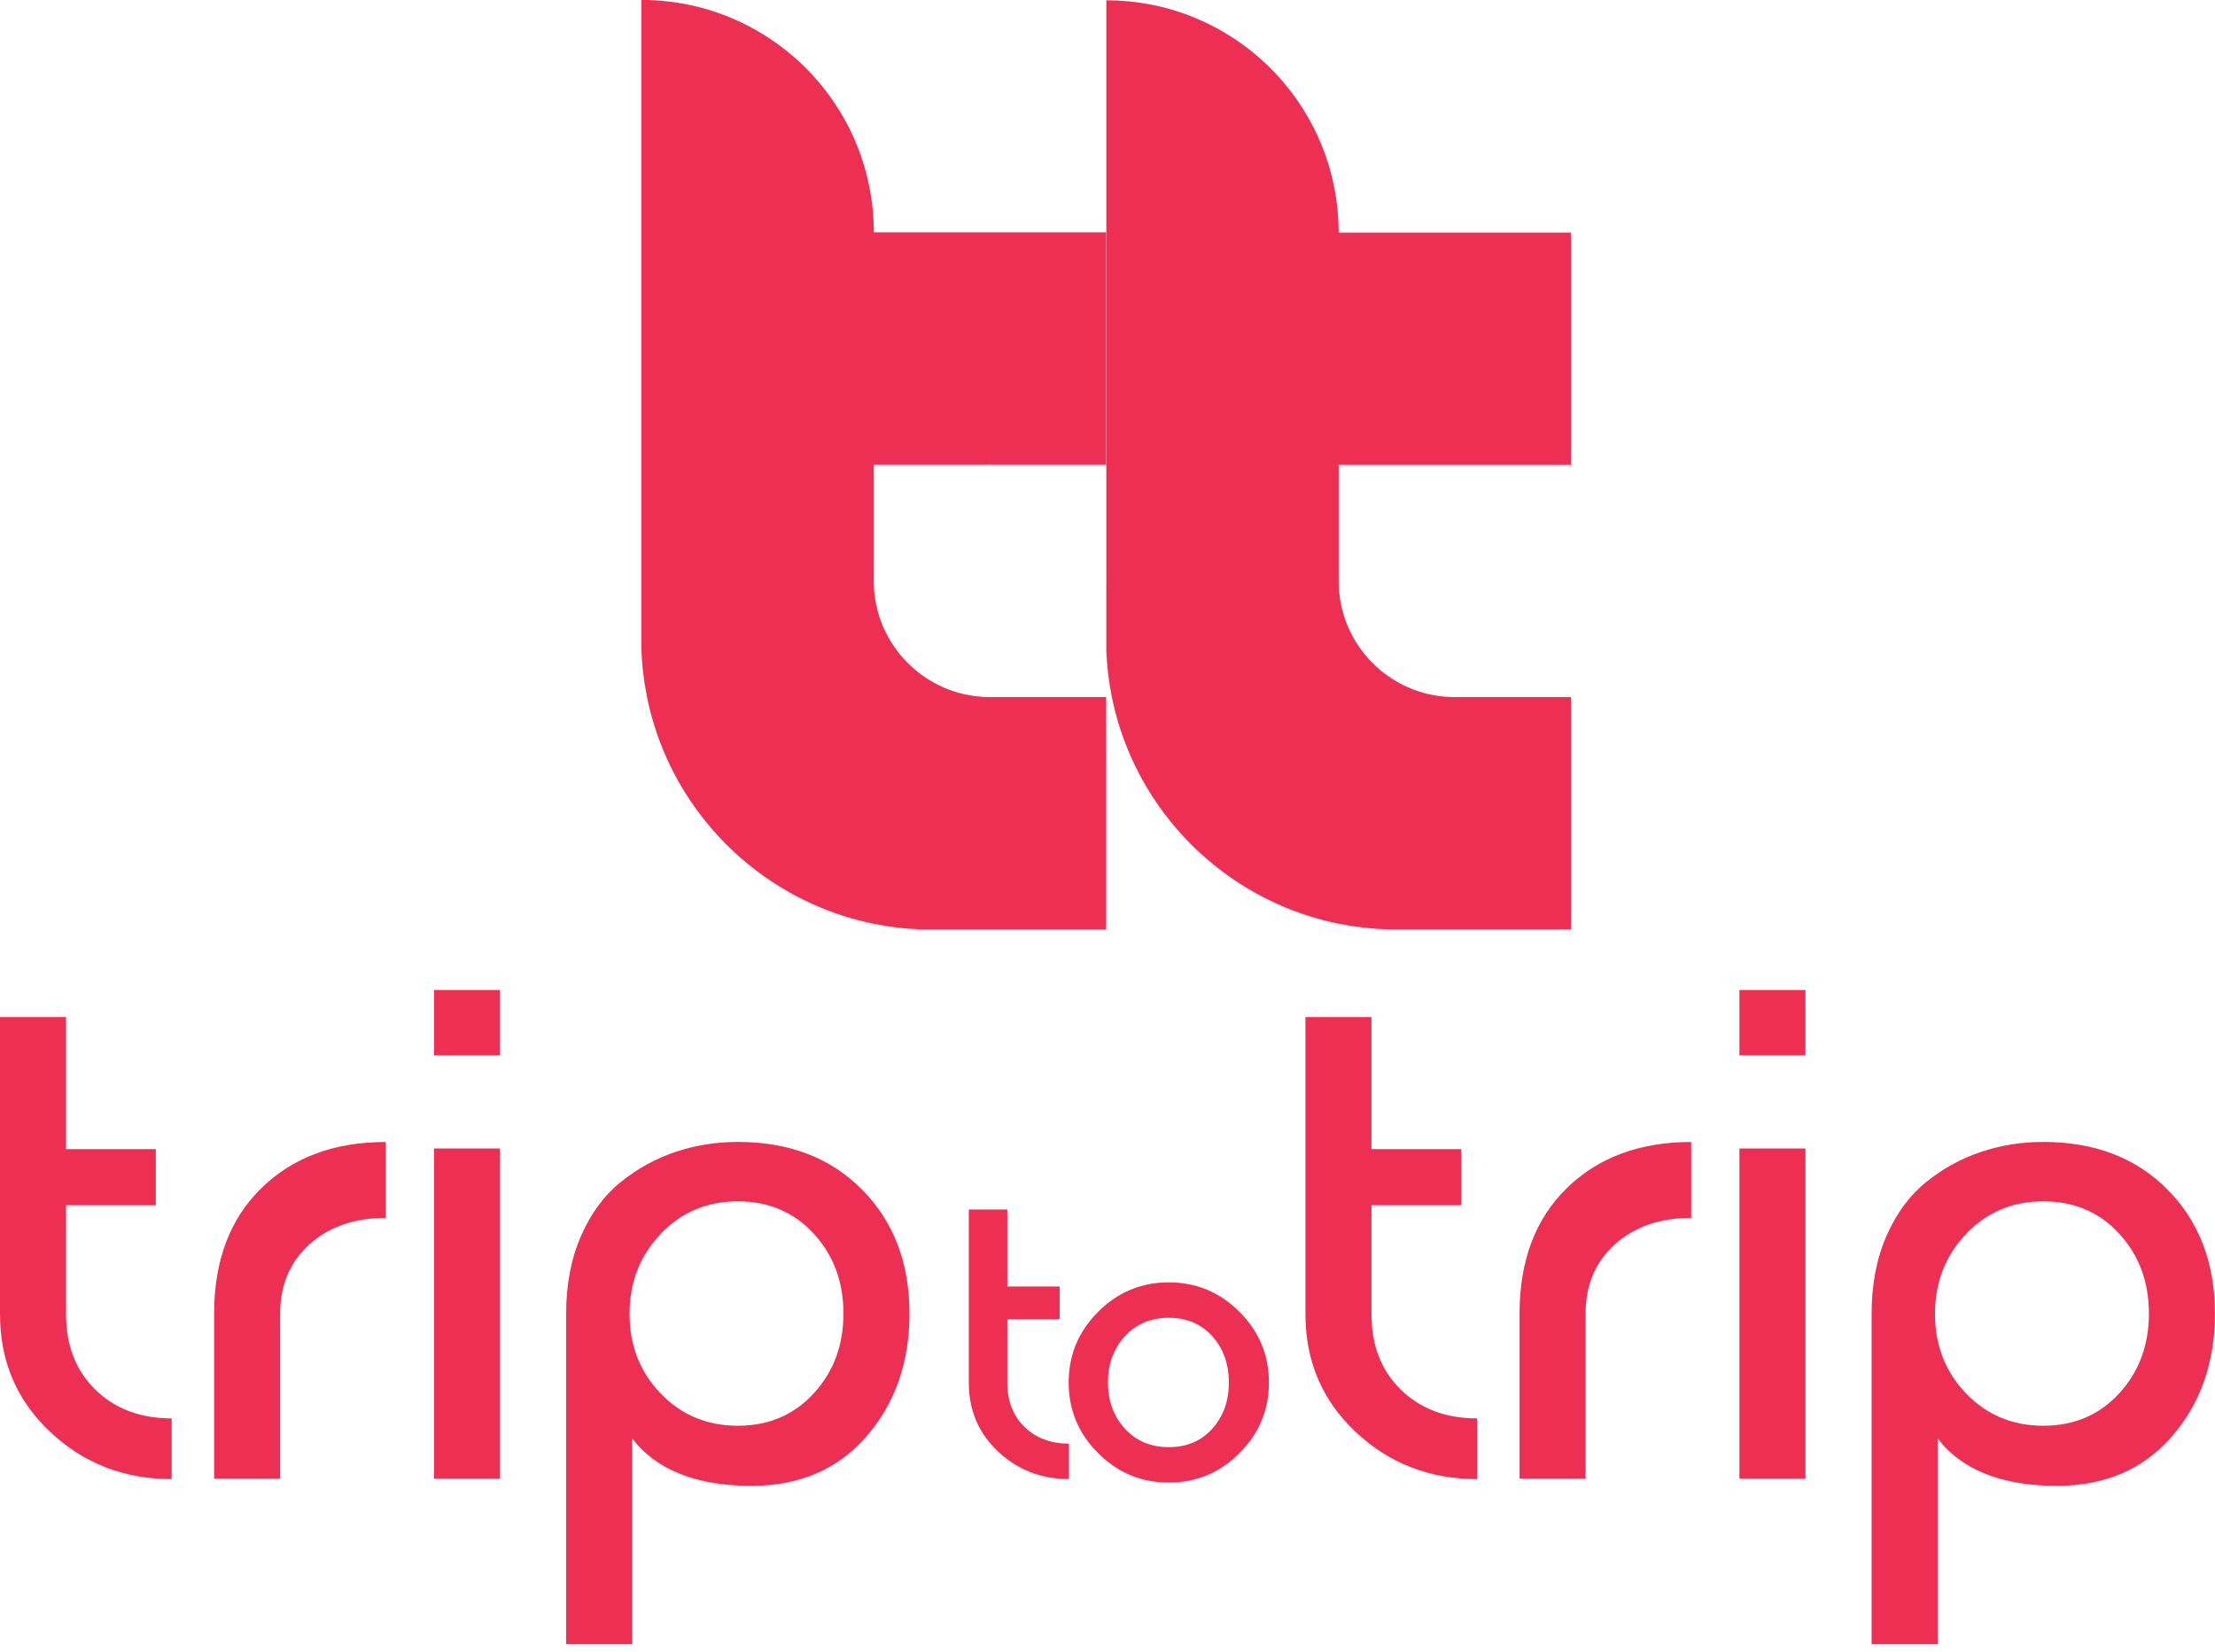
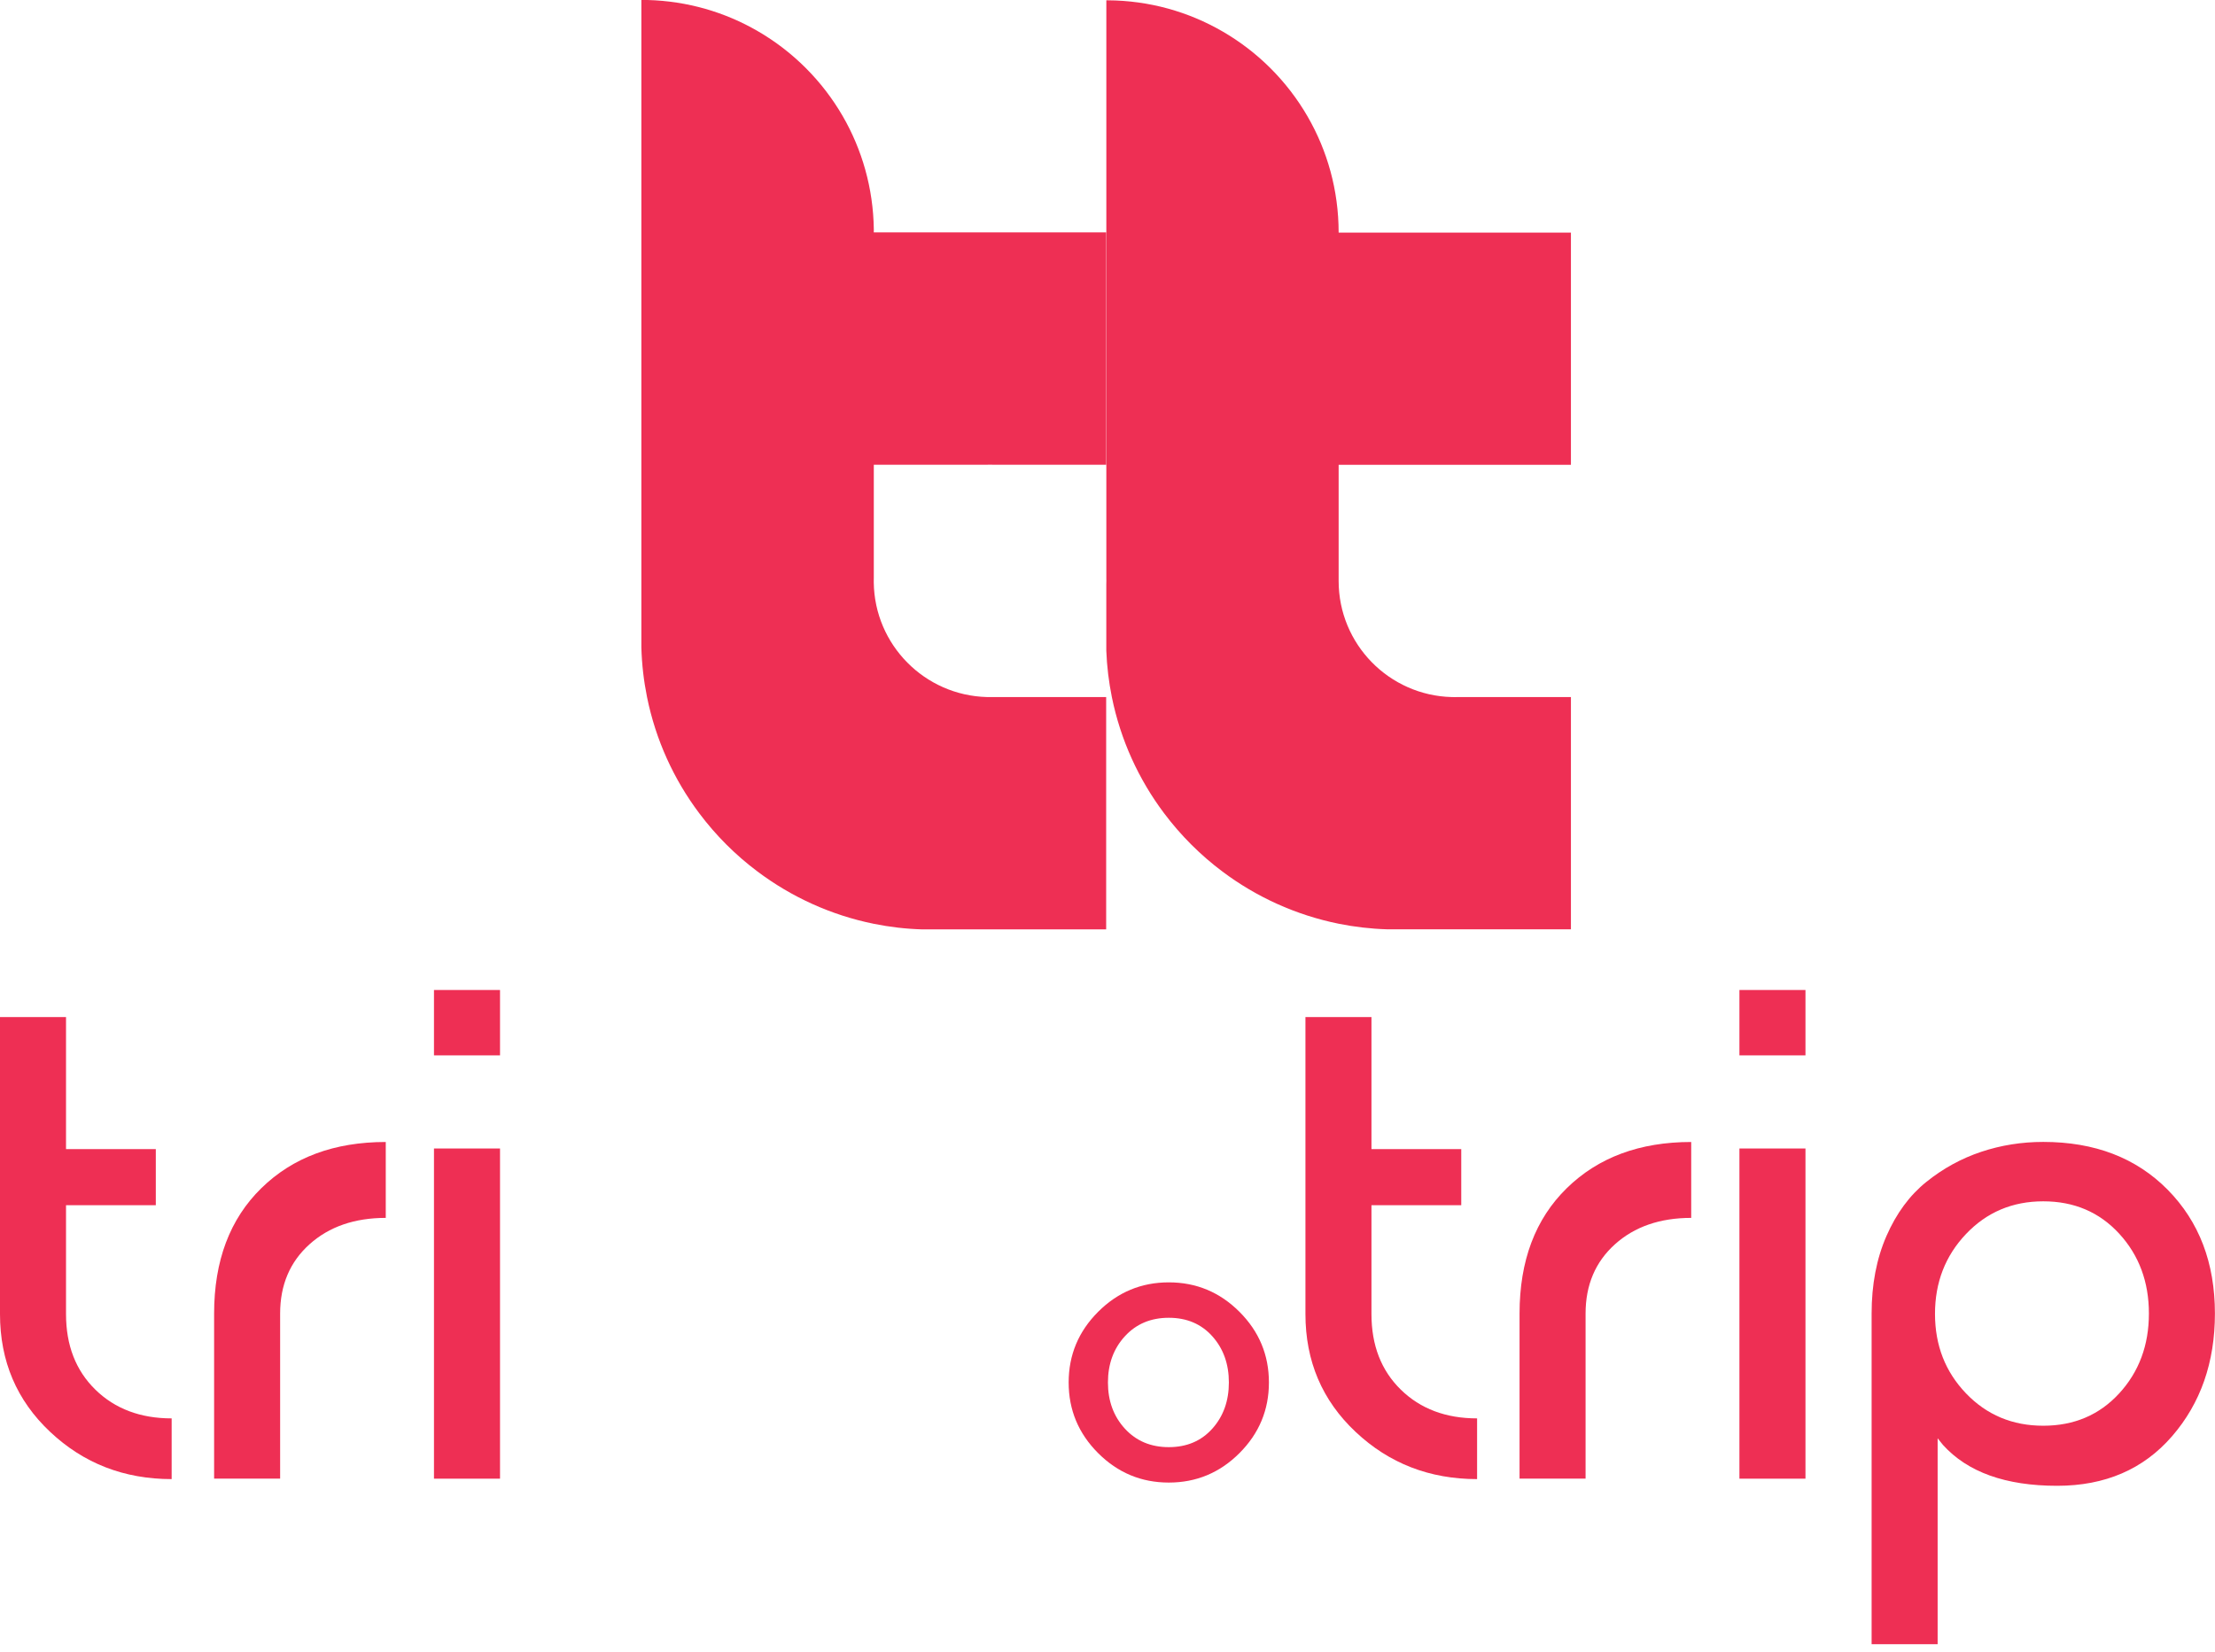
<svg xmlns="http://www.w3.org/2000/svg" version="1.1" id="Layer_1" x="0px" y="0px" width="126" height="94" viewBox="0 0 126 94" xml:space="preserve">
  <defs id="defs19" />
  <g id="g18" transform="matrix(0.36,0,0,-0.36,82.927,39.662)" style="fill:#ee2f54;fill-opacity:1">
    <path d="m 0,0 h 17.875 v -18.356 -9.177 -9.173 h -18.355 -7.726 -2.96 c -2.615,0.079 -5.179,0.38 -7.664,0.883 -6.782,1.374 -13.021,4.24 -18.356,8.239 -3.48,2.609 -6.58,5.704 -9.195,9.184 -0.016,0.016 -0.027,0.033 -0.039,0.05 -4.005,5.335 -6.87,11.569 -8.245,18.35 -0.48,2.38 -0.782,4.826 -0.877,7.329 -0.005,0.022 -0.005,0.039 0,0.061 v 3.547 c -0.005,0.023 -0.005,0.051 0,0.073 v 6.709 0.078 c 0.012,0.184 0.012,0.369 0.012,0.553 v 0.006 c 0,0.156 0,0.312 -0.006,0.469 v 0.078 17.803 36.711 18.35 18.355 h 0.201 c 6.608,-0.033 12.809,-1.821 18.149,-4.915 5.575,-3.218 10.222,-7.865 13.445,-13.44 3.123,-5.396 4.911,-11.669 4.911,-18.356 h 18.355 18.35 v -18.35 -9.2 -9.155 H 0 c -0.156,0.005 -0.318,0.005 -0.475,0.005 -0.156,0 -0.318,0 -0.475,-0.005 H -18.83 V 18.35 c 0,-9.982 7.96,-18.099 17.88,-18.35 0.157,-0.006 0.313,-0.006 0.47,-0.006 h 0.005 c 0.157,0 0.319,0 0.475,0.006" style="fill:#ee2f54;fill-opacity:1;fill-rule:nonzero;stroke:none" id="path20" />
  </g>
  <path d="m 49.705,13.125 v 0.008 c -0.002,0.028 -0.002,0.058 -0.002,0.087 h 0.002 6.609 6.611 v 13.222 h -6.438 c -0.056,-0.002 -0.115,-0.002 -0.171,-0.002 h -0.002 c -0.056,0 -0.113,0 -0.169,0.002 H 49.706 v 6.44 c -0.002,0.056 -0.002,0.112 -0.002,0.169 v 0.086 c 0.044,3.555 2.897,6.434 6.442,6.524 0.056,0.002 0.113,0.002 0.169,0.002 h 0.002 c 0.056,0 0.115,0 0.171,-0.002 h 6.436 v 6.609 3.314 3.297 H 56.314 53.538 52.472 C 51.526,52.854 50.603,52.745 49.703,52.562 47.261,52.067 45.016,51.033 43.094,49.59 41.837,48.649 40.718,47.53 39.775,46.271 38.332,44.349 37.3,42.104 36.806,39.662 36.621,38.746 36.51,37.803 36.484,36.839 v -0.958 -2.831 -6.609 -0.004 V 19.831 13.22 6.611 0 h 0.342 0.008 c 2.277,0.061 4.412,0.694 6.261,1.766 2.01,1.161 3.684,2.837 4.845,4.845 1.097,1.899 1.735,4.096 1.767,6.438 -0.002,0.004 -0.002,0.008 0,0.01 -0.002,0.01 -0.002,0.022 0,0.032 v 0.008 c -0.002,0.008 -0.002,0.016 0,0.026" style="fill:#ee2f54;fill-opacity:1;fill-rule:nonzero;stroke:none;stroke-width:0.36" id="path24" />
  <g id="g26" transform="matrix(0.359,0,0,-0.359,0,57.87)" style="fill:#ee2f54;fill-opacity:1">
    <path d="m 0,0 h 10.461 v -20.922 h 14.227 v -8.891 H 10.461 v -17.261 c 0,-4.953 1.551,-8.945 4.655,-11.978 3.103,-3.034 7.13,-4.551 12.083,-4.551 v -9.624 c -7.532,0 -13.95,2.493 -19.248,7.48 C 2.65,-60.762 0,-54.538 0,-47.074 Z" style="fill:#ee2f54;fill-opacity:1;fill-rule:nonzero;stroke:none" id="path28" />
  </g>
  <g id="g30" transform="matrix(0.359,0,0,-0.359,21.944,64.977)" style="fill:#ee2f54;fill-opacity:1">
    <path d="m 0,0 v -12.03 c -4.953,0 -8.98,-1.396 -12.083,-4.184 -3.103,-2.791 -4.655,-6.452 -4.655,-10.985 v -26.152 h -10.461 v 26.152 c 0,8.369 2.493,14.994 7.48,19.876 C -14.734,-2.442 -8.16,0 0,0" style="fill:#ee2f54;fill-opacity:1;fill-rule:nonzero;stroke:none" id="path32" />
  </g>
  <path d="m 24.687,65.347 h 3.757 v 18.787 h -3.757 z m 0,-9.018 h 3.757 v 3.72 h -3.757 z" style="fill:#ee2f54;fill-opacity:1;fill-rule:nonzero;stroke:none;stroke-width:0.359" id="path34" />
  <g id="g36" transform="matrix(0.359,0,0,-0.359,41.97,68.353)" style="fill:#ee2f54;fill-opacity:1">
-     <path d="m 0,0 c -4.882,0 -8.962,-1.726 -12.239,-5.178 -3.279,-3.452 -4.917,-7.673 -4.917,-12.658 0,-4.987 1.638,-9.189 4.917,-12.606 3.277,-3.417 7.357,-5.125 12.239,-5.125 4.881,0 8.892,1.708 12.03,5.125 3.138,3.417 4.708,7.637 4.708,12.658 0,5.021 -1.57,9.24 -4.708,12.658 C 8.892,-1.71 4.881,0 0,0 m 0,9.415 c 8.16,0 14.732,-2.529 19.719,-7.584 4.985,-5.057 7.48,-11.596 7.48,-19.615 0,-7.741 -2.267,-14.227 -6.8,-19.457 -4.534,-5.231 -10.602,-7.846 -18.202,-7.846 -8.16,0 -14.193,2.161 -18.098,6.486 l -0.837,1.046 v -32.638 h -10.461 v 52.409 c 0,4.603 0.785,8.699 2.354,12.292 1.569,3.591 3.678,6.45 6.329,8.578 2.649,2.127 5.544,3.714 8.682,4.76 3.139,1.046 6.416,1.569 9.834,1.569" style="fill:#ee2f54;fill-opacity:1;fill-rule:nonzero;stroke:none" id="path38" />
-   </g>
+     </g>
  <g id="g40" transform="matrix(0.359,0,0,-0.359,74.26,57.87)" style="fill:#ee2f54;fill-opacity:1">
    <path d="m 0,0 h 10.461 v -20.922 h 14.227 v -8.891 H 10.461 v -17.261 c 0,-4.953 1.551,-8.945 4.655,-11.978 3.103,-3.034 7.13,-4.551 12.083,-4.551 v -9.624 c -7.532,0 -13.95,2.493 -19.248,7.48 C 2.65,-60.762 0,-54.538 0,-47.074 Z" style="fill:#ee2f54;fill-opacity:1;fill-rule:nonzero;stroke:none" id="path42" />
  </g>
  <g id="g44" transform="matrix(0.359,0,0,-0.359,96.204,64.977)" style="fill:#ee2f54;fill-opacity:1">
    <path d="m 0,0 v -12.03 c -4.953,0 -8.98,-1.396 -12.083,-4.184 -3.103,-2.791 -4.655,-6.452 -4.655,-10.985 v -26.152 h -10.461 v 26.152 c 0,8.369 2.493,14.994 7.48,19.876 C -14.734,-2.442 -8.16,0 0,0" style="fill:#ee2f54;fill-opacity:1;fill-rule:nonzero;stroke:none" id="path46" />
  </g>
  <path d="m 98.947,65.347 h 3.757 v 18.787 h -3.757 z m 0,-9.018 h 3.757 v 3.72 h -3.757 z" style="fill:#ee2f54;fill-opacity:1;fill-rule:nonzero;stroke:none;stroke-width:0.359" id="path48" />
  <g id="g50" transform="matrix(0.359,0,0,-0.359,116.231,68.353)" style="fill:#ee2f54;fill-opacity:1">
    <path d="m 0,0 c -4.882,0 -8.962,-1.726 -12.239,-5.178 -3.279,-3.452 -4.917,-7.673 -4.917,-12.658 0,-4.987 1.638,-9.189 4.917,-12.606 3.277,-3.417 7.357,-5.125 12.239,-5.125 4.881,0 8.892,1.708 12.03,5.125 3.138,3.417 4.708,7.637 4.708,12.658 0,5.021 -1.57,9.24 -4.708,12.658 C 8.892,-1.71 4.881,0 0,0 m 0,9.415 c 8.16,0 14.732,-2.529 19.719,-7.584 4.985,-5.057 7.48,-11.596 7.48,-19.615 0,-7.741 -2.267,-14.227 -6.8,-19.457 -4.534,-5.231 -10.602,-7.846 -18.202,-7.846 -8.16,0 -14.193,2.161 -18.098,6.486 l -0.837,1.046 v -32.638 h -10.461 v 52.409 c 0,4.603 0.785,8.699 2.354,12.292 1.569,3.591 3.678,6.45 6.329,8.578 2.649,2.127 5.544,3.714 8.682,4.76 3.139,1.046 6.416,1.569 9.834,1.569" style="fill:#ee2f54;fill-opacity:1;fill-rule:nonzero;stroke:none" id="path52" />
  </g>
  <g id="g54" transform="matrix(0.359,0,0,-0.359,55.11,68.82)" style="fill:#ee2f54;fill-opacity:1">
-     <path d="m 0,0 h 6.103 v -12.204 h 8.299 v -5.187 H 6.103 V -27.46 c 0,-2.889 0.904,-5.218 2.715,-6.987 1.81,-1.77 4.159,-2.655 7.048,-2.655 v -5.614 c -4.394,0 -8.137,1.454 -11.228,4.363 C 1.546,-35.445 0,-31.814 0,-27.46 Z" style="fill:#ee2f54;fill-opacity:1;fill-rule:nonzero;stroke:none" id="path56" />
-   </g>
+     </g>
  <g id="g58" transform="matrix(0.359,0,0,-0.359,68.962,76.031)" style="fill:#ee2f54;fill-opacity:1">
    <path d="m 0,0 c -1.75,1.953 -4.049,2.929 -6.896,2.929 -2.848,0 -5.167,-0.976 -6.956,-2.929 -1.791,-1.952 -2.685,-4.394 -2.685,-7.323 0,-2.929 0.894,-5.37 2.685,-7.322 1.789,-1.953 4.108,-2.929 6.956,-2.929 2.847,0 5.146,0.976 6.896,2.929 1.749,1.952 2.624,4.393 2.624,7.322 C 2.624,-4.394 1.749,-1.952 0,0 m -18.093,3.875 c 3.112,3.113 6.844,4.668 11.197,4.668 4.353,0 8.086,-1.555 11.198,-4.668 C 7.414,0.763 8.97,-2.97 8.97,-7.323 c 0,-4.353 -1.556,-8.085 -4.668,-11.197 -3.112,-3.113 -6.845,-4.668 -11.198,-4.668 -4.353,0 -8.085,1.555 -11.197,4.668 -3.112,3.112 -4.669,6.844 -4.669,11.197 0,4.353 1.557,8.086 4.669,11.198" style="fill:#ee2f54;fill-opacity:1;fill-rule:nonzero;stroke:none" id="path60" />
  </g>
</svg>